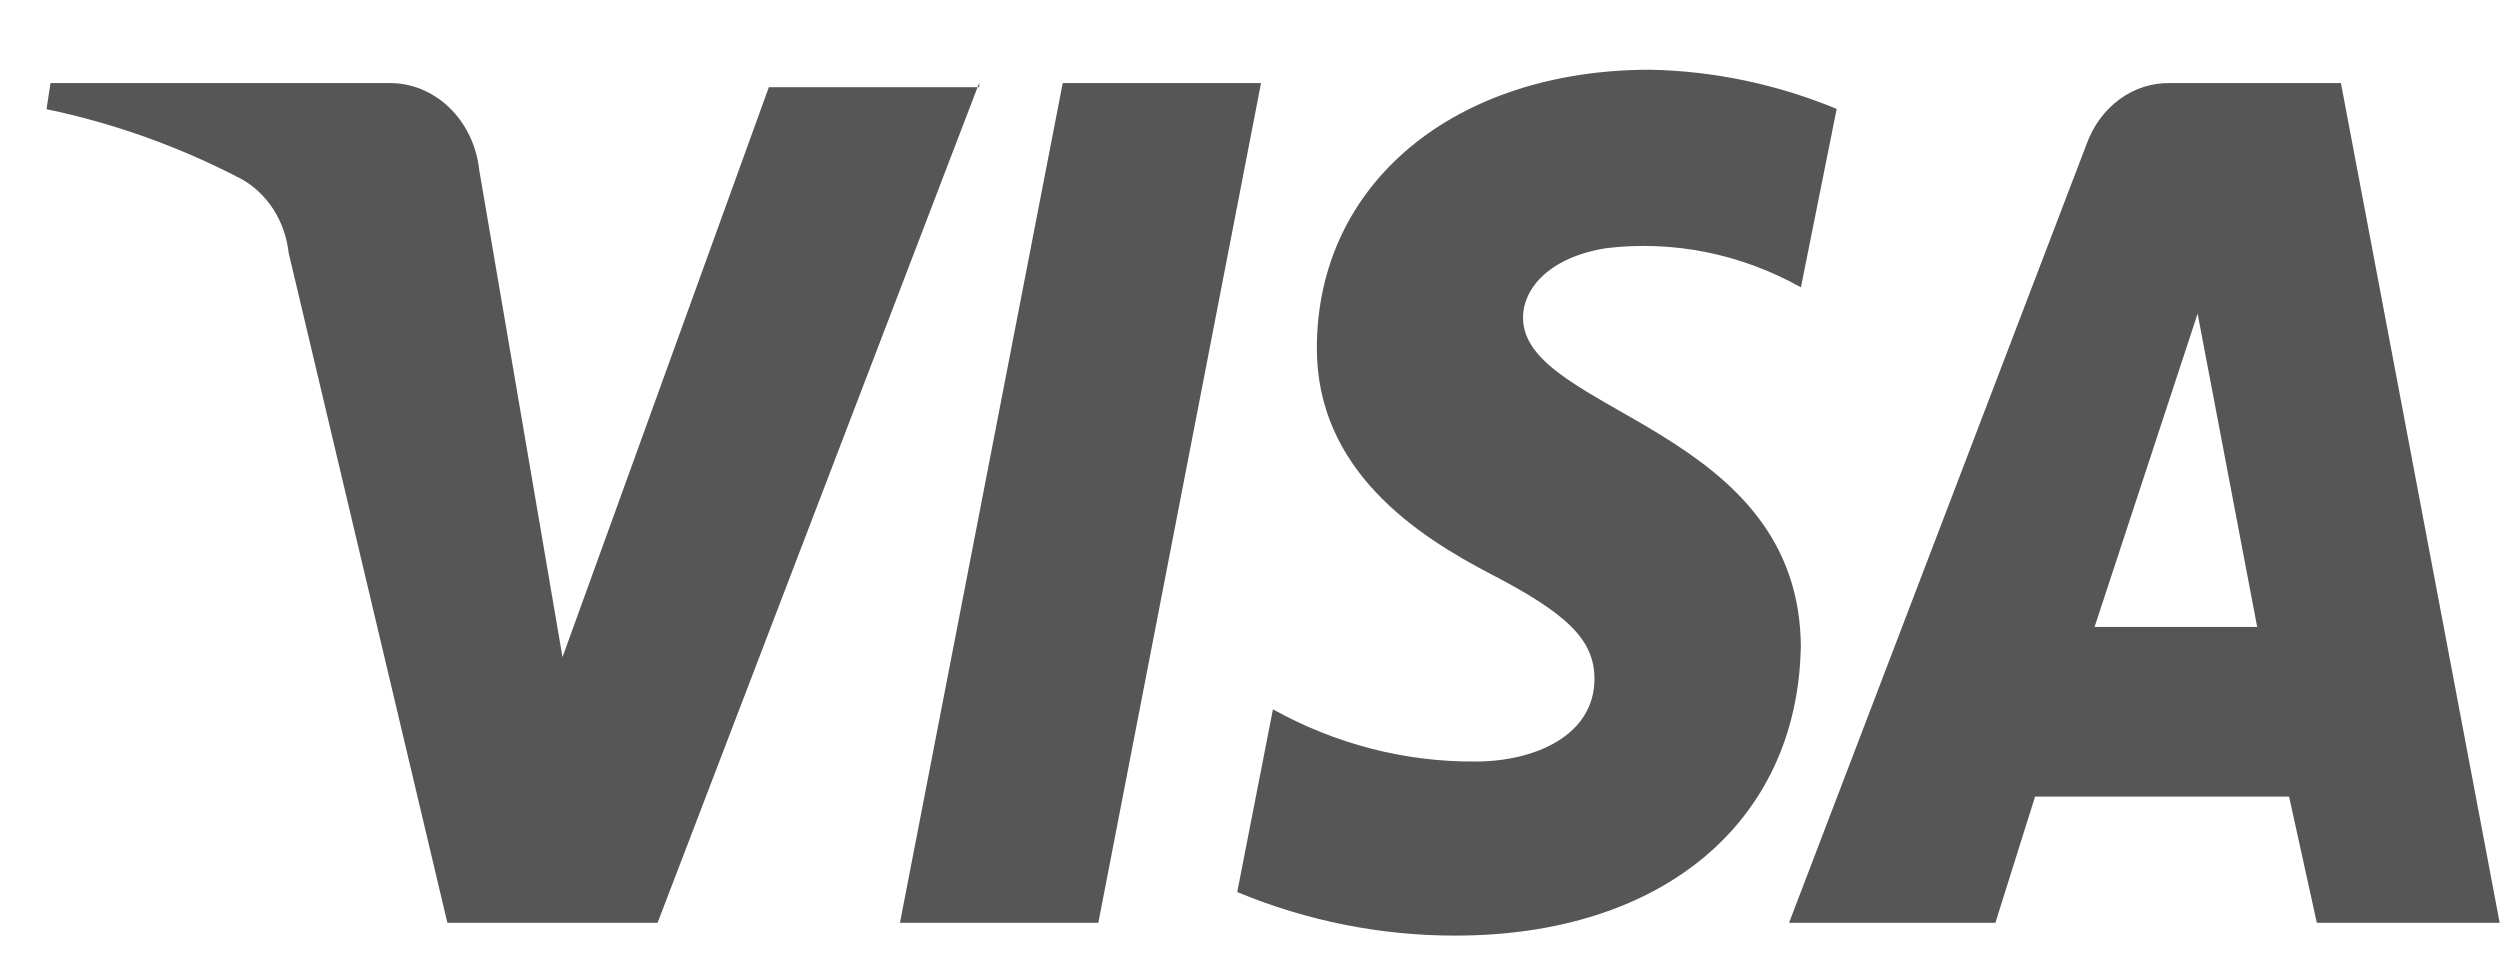
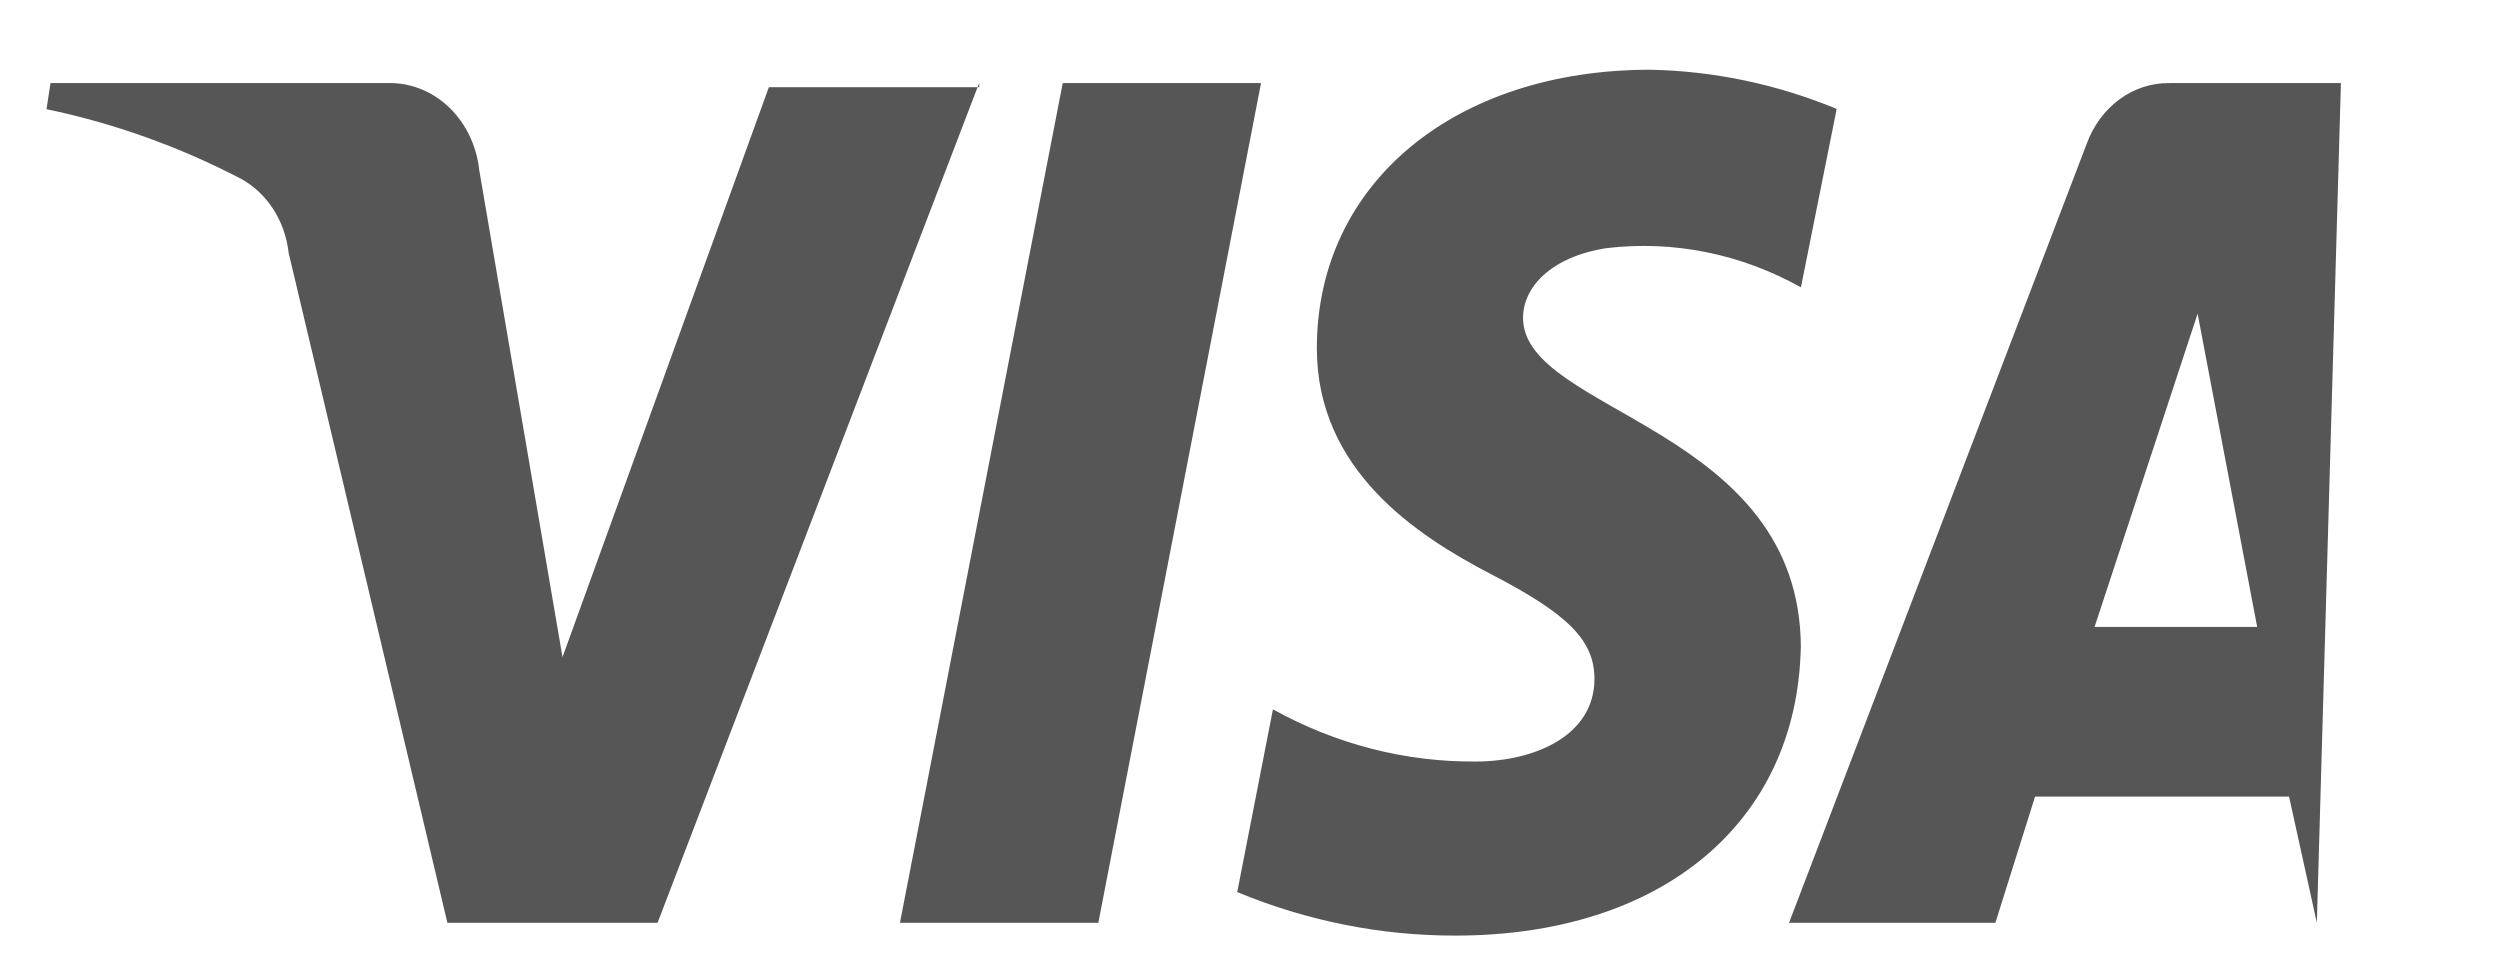
<svg xmlns="http://www.w3.org/2000/svg" width="46" height="18" viewBox="0 0 46 18" fill="none">
-   <path d="M18.018 1.524L12.099 16.98H8.232L5.311 4.652C5.279 4.363 5.182 4.088 5.029 3.85C4.876 3.613 4.672 3.42 4.435 3.29C3.297 2.697 2.094 2.267 0.856 2.009L0.929 1.529H7.138C7.549 1.518 7.95 1.677 8.261 1.973C8.571 2.269 8.77 2.682 8.818 3.13L10.35 12.091L14.147 1.604H18.018V1.524ZM33.136 11.931C33.136 7.848 28.024 7.608 28.024 5.847C28.024 5.286 28.536 4.726 29.558 4.566C30.79 4.419 32.034 4.67 33.137 5.287L33.795 2.004C32.697 1.55 31.536 1.306 30.362 1.283C26.783 1.283 24.23 3.361 24.23 6.407C24.23 8.648 26.056 9.85 27.443 10.569C28.83 11.289 29.338 11.771 29.338 12.491C29.338 13.532 28.243 14.012 27.148 14.012C25.854 14.022 24.577 13.692 23.422 13.052L22.765 16.414C24.047 16.946 25.407 17.217 26.779 17.215C30.576 17.215 33.059 15.137 33.134 11.931M42.63 16.98H45.994L43.073 1.529H39.928C39.599 1.522 39.275 1.625 39.001 1.826C38.727 2.026 38.515 2.314 38.394 2.65L32.918 16.98H36.715L37.445 14.658H42.119L42.63 16.98ZM38.54 11.536L40.436 5.772L41.532 11.536H38.54ZM23.204 1.524L20.209 16.98H16.559L19.554 1.529H23.204V1.524Z" fill="#565656" />
+   <path d="M18.018 1.524L12.099 16.98H8.232L5.311 4.652C5.279 4.363 5.182 4.088 5.029 3.85C4.876 3.613 4.672 3.42 4.435 3.29C3.297 2.697 2.094 2.267 0.856 2.009L0.929 1.529H7.138C7.549 1.518 7.95 1.677 8.261 1.973C8.571 2.269 8.77 2.682 8.818 3.13L10.35 12.091L14.147 1.604H18.018V1.524ZM33.136 11.931C33.136 7.848 28.024 7.608 28.024 5.847C28.024 5.286 28.536 4.726 29.558 4.566C30.79 4.419 32.034 4.67 33.137 5.287L33.795 2.004C32.697 1.55 31.536 1.306 30.362 1.283C26.783 1.283 24.23 3.361 24.23 6.407C24.23 8.648 26.056 9.85 27.443 10.569C28.83 11.289 29.338 11.771 29.338 12.491C29.338 13.532 28.243 14.012 27.148 14.012C25.854 14.022 24.577 13.692 23.422 13.052L22.765 16.414C24.047 16.946 25.407 17.217 26.779 17.215C30.576 17.215 33.059 15.137 33.134 11.931M42.63 16.98L43.073 1.529H39.928C39.599 1.522 39.275 1.625 39.001 1.826C38.727 2.026 38.515 2.314 38.394 2.65L32.918 16.98H36.715L37.445 14.658H42.119L42.63 16.98ZM38.54 11.536L40.436 5.772L41.532 11.536H38.54ZM23.204 1.524L20.209 16.98H16.559L19.554 1.529H23.204V1.524Z" fill="#565656" />
</svg>